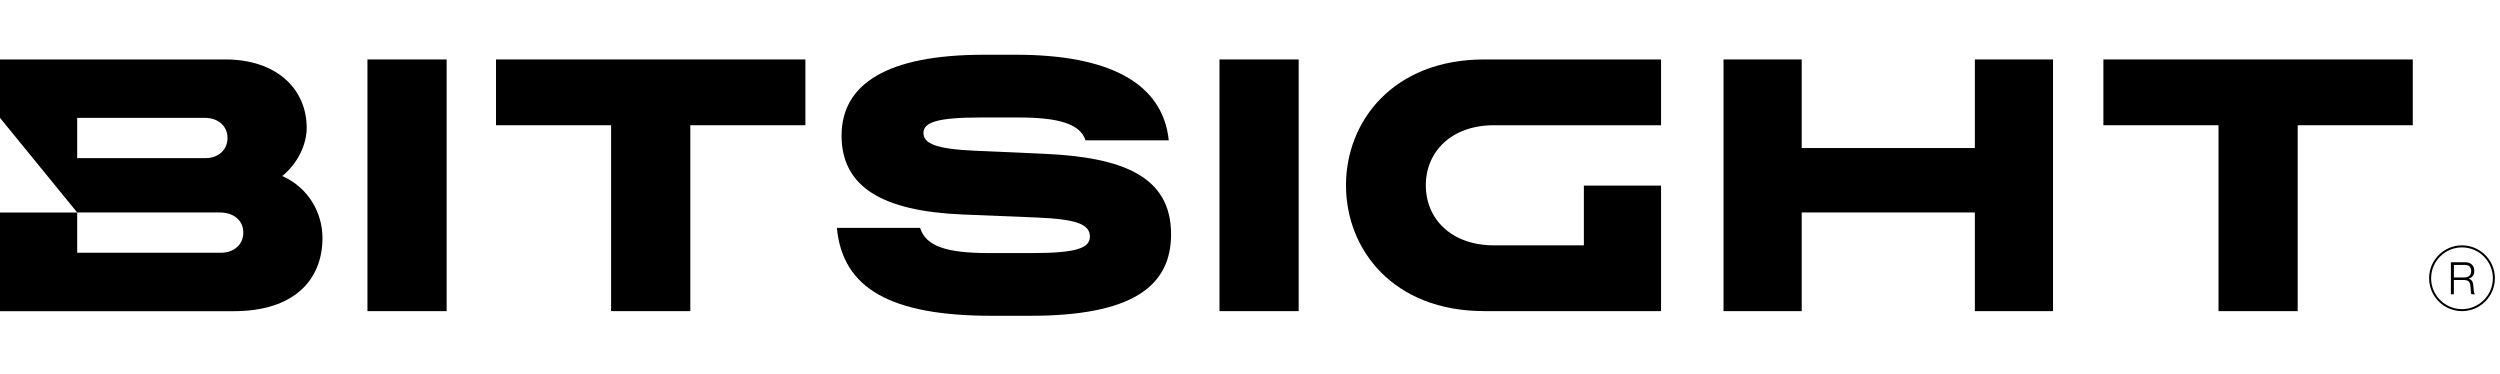
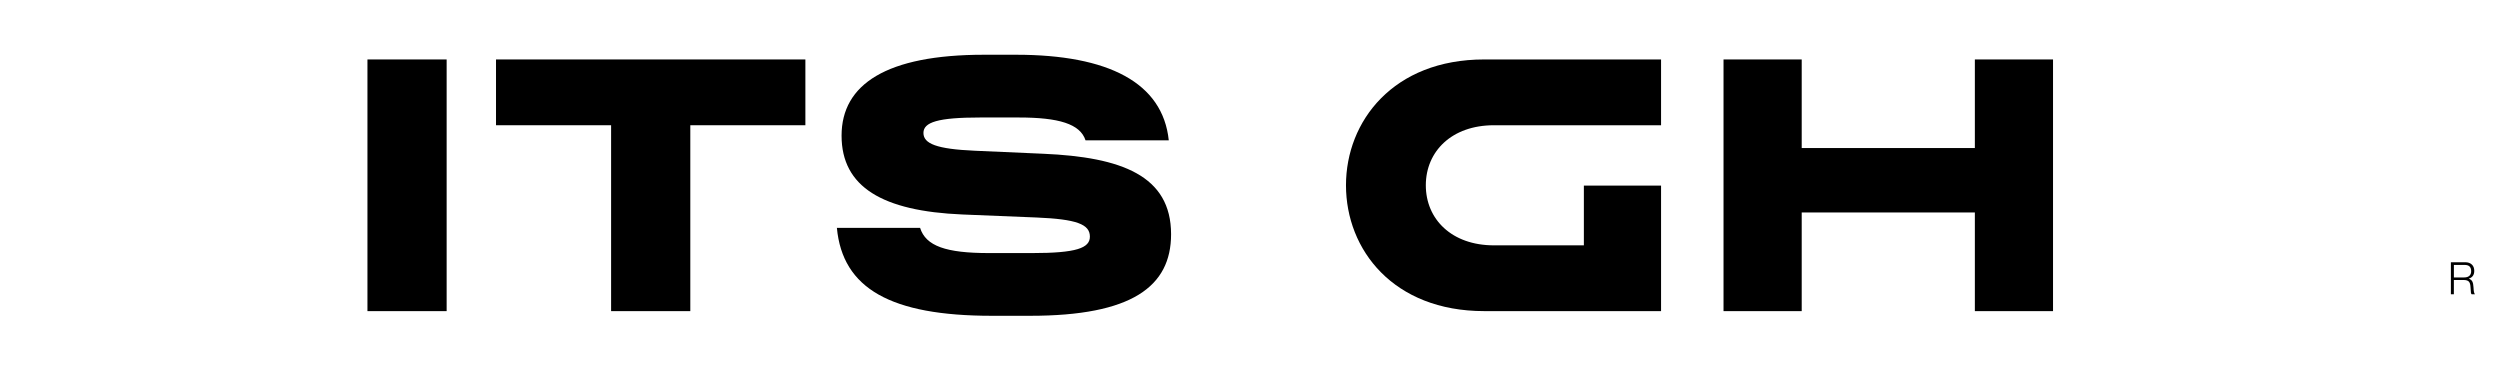
<svg xmlns="http://www.w3.org/2000/svg" width="274" height="41" viewBox="0 0 274 41" fill="none">
  <path d="M268.944 30.408H270.068C270.322 30.408 270.512 30.347 270.642 30.23C270.774 30.111 270.839 29.94 270.839 29.721C270.839 29.496 270.783 29.325 270.668 29.208C270.553 29.093 270.367 29.035 270.114 29.035H268.946V30.408H268.944ZM268.617 32.253V28.742H270.183C270.497 28.742 270.742 28.827 270.917 28.996C271.093 29.162 271.179 29.396 271.179 29.689C271.179 30.126 270.982 30.41 270.59 30.533V30.549C270.768 30.609 270.891 30.709 270.965 30.852C271.039 30.995 271.082 31.205 271.095 31.482C271.114 31.928 271.166 32.177 271.247 32.234V32.253H270.894C270.855 32.227 270.826 32.164 270.813 32.067C270.798 31.969 270.783 31.77 270.768 31.467C270.755 31.17 270.69 30.964 270.577 30.854C270.465 30.744 270.278 30.687 270.014 30.687H268.944V32.253H268.617Z" fill="black" />
-   <path d="M269.835 27.114C267.968 27.114 266.451 28.632 266.451 30.497C266.451 32.364 267.968 33.88 269.835 33.88C271.701 33.88 273.218 32.362 273.218 30.497C273.218 28.632 271.699 27.114 269.835 27.114ZM269.835 34.101C267.846 34.101 266.23 32.483 266.23 30.495C266.23 28.509 267.846 26.891 269.835 26.891C271.823 26.891 273.441 28.509 273.441 30.495C273.441 32.483 271.823 34.101 269.835 34.101Z" fill="black" />
-   <path d="M22.545 17.328H8.46V12.916H22.434C23.942 12.916 24.936 13.836 24.936 15.123C24.936 16.409 23.942 17.328 22.545 17.328ZM30.933 19.29C32.666 17.897 33.614 15.79 33.614 14.018C33.614 9.751 30.305 6.516 24.715 6.516H0V12.916L8.46 23.288H24.091C25.635 23.288 26.666 24.17 26.666 25.495C26.666 26.819 25.635 27.702 24.202 27.702H8.46V23.29H0V34.105H25.633C32.181 34.105 35.343 30.719 35.343 26.084C35.343 23.345 33.833 20.587 30.933 19.29Z" fill="black" />
  <path d="M54.363 13.726H66.977V34.1H75.658V13.726H88.27V6.516H54.363V13.726Z" fill="black" />
  <path d="M48.952 6.516H40.273V34.1H48.952V6.516Z" fill="black" />
-   <path d="M230.531 6.516V13.726H243.148V34.1H251.826V13.726H264.44V6.516H230.531Z" fill="black" />
  <path d="M114.339 16.851L106.836 16.52C102.643 16.336 101.209 15.746 101.209 14.57C101.209 13.394 102.79 12.877 107.425 12.877H111.655C116.033 12.877 118.385 13.574 118.974 15.378H128.097C127.434 9.052 121.475 6 111.361 6H107.833C97.165 6 92.236 9.238 92.236 14.865C92.236 20.492 96.724 23.141 105.476 23.507L113.605 23.838C117.982 24.022 119.452 24.572 119.452 25.935C119.452 27.184 117.98 27.737 113.126 27.737H108.383C103.676 27.737 101.467 26.964 100.843 24.977H91.723C92.346 31.633 97.642 34.611 108.712 34.611H112.905C124.046 34.611 128.35 31.41 128.35 25.675C128.35 19.242 122.907 17.219 114.339 16.851Z" fill="black" />
  <path d="M216.444 16.225H197.467V6.516H188.898V34.1H197.467V23.286H216.444V34.1H225.012V6.516H216.444V16.225Z" fill="black" />
-   <path d="M142.335 6.516H133.656V34.1H142.335V6.516Z" fill="black" />
  <path d="M147.52 20.306C147.52 27.369 152.705 34.098 162.672 34.098H182.052V20.343H173.592V26.89H163.736C159.103 26.89 156.27 24.023 156.27 20.308C156.27 16.596 159.103 13.726 163.736 13.726H182.052V6.516H162.672C152.705 6.513 147.52 13.282 147.52 20.306Z" fill="black" />
</svg>